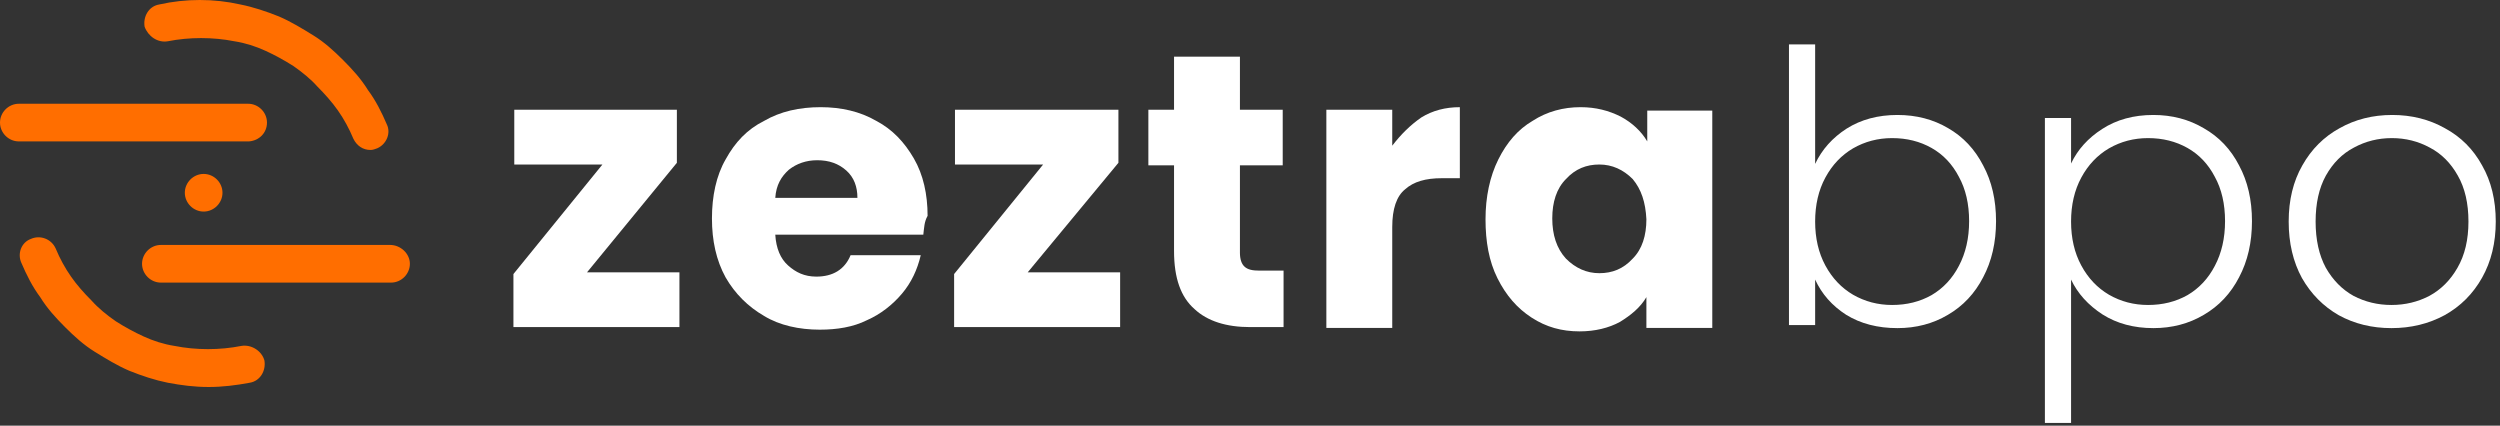
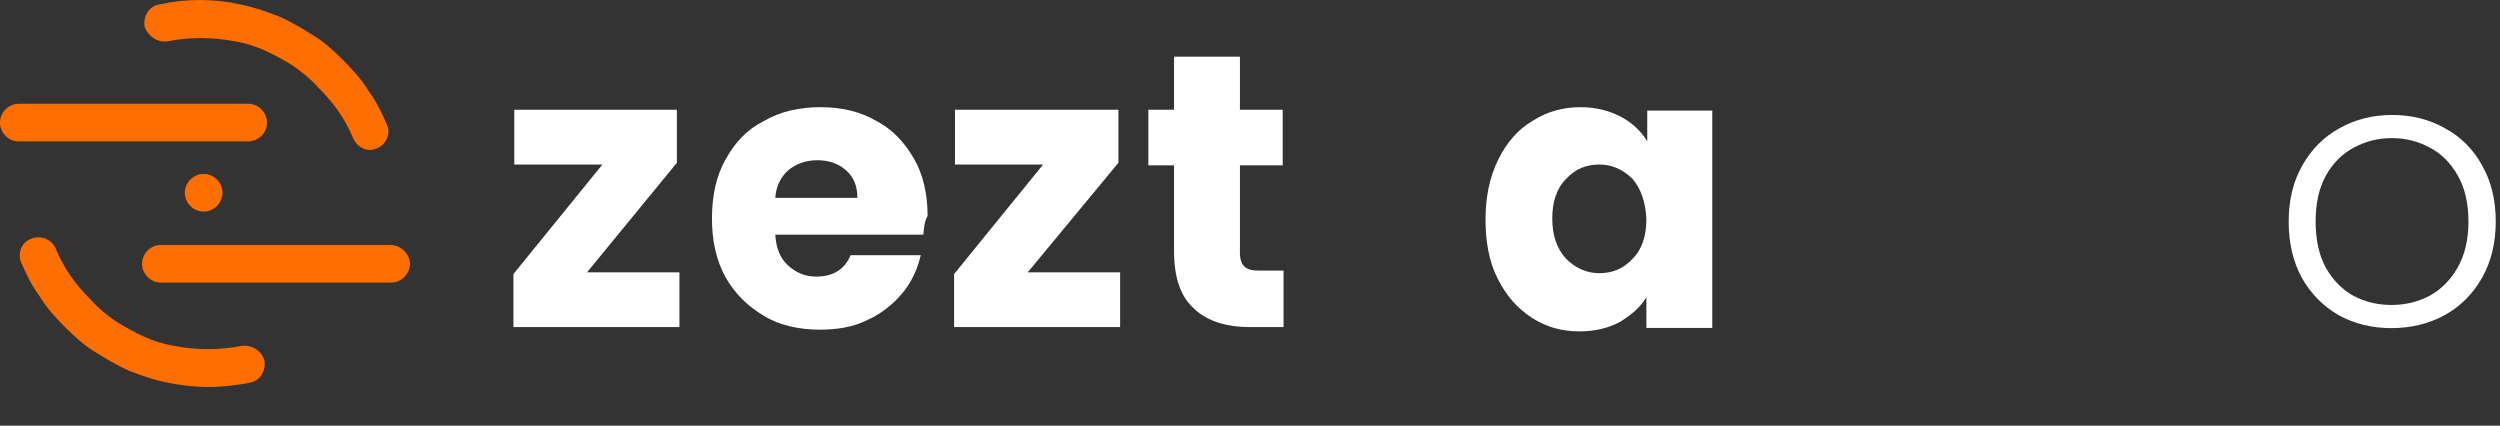
<svg xmlns="http://www.w3.org/2000/svg" width="323" height="55" viewBox="0 0 323 55" fill="none">
  <rect x="0" y="0" width="323" height="55" fill="#333333" stroke="none" />
  <path d="M75.843 35.185H87.783V42.261H66.335V35.406L77.833 21.255H66.445V14.179H87.452V21.034L75.843 35.185Z" fill="#ffffff" />
  <path d="M119.292 30.321H100.166C100.276 32.09 100.829 33.416 101.824 34.301C102.819 35.185 103.925 35.738 105.472 35.738C107.573 35.738 109.121 34.853 109.895 32.974H118.961C118.518 34.853 117.744 36.512 116.528 37.949C115.312 39.386 113.764 40.602 111.995 41.376C110.227 42.261 108.126 42.593 105.915 42.593C103.261 42.593 100.718 42.04 98.728 40.824C96.628 39.608 94.969 37.949 93.753 35.849C92.537 33.637 91.984 31.095 91.984 28.22C91.984 25.346 92.537 22.692 93.753 20.591C94.969 18.38 96.517 16.722 98.728 15.616C100.829 14.4 103.261 13.847 106.025 13.847C108.679 13.847 111.111 14.4 113.212 15.616C115.312 16.722 116.86 18.38 118.076 20.481C119.292 22.581 119.845 25.124 119.845 27.888C119.403 28.662 119.403 29.436 119.292 30.321ZM110.779 25.567C110.779 24.129 110.337 22.913 109.342 22.029C108.347 21.144 107.131 20.702 105.583 20.702C104.146 20.702 102.93 21.144 101.935 21.918C100.94 22.803 100.276 23.908 100.166 25.567H110.779V25.567Z" fill="#ffffff" />
  <path d="M132.78 35.185H144.721V42.261H123.272V35.406L134.771 21.255H123.383V14.179H144.5V21.034L132.78 35.185Z" fill="#ffffff" />
  <path d="M165.837 34.964V42.261H161.526C158.43 42.261 155.998 41.487 154.339 39.939C152.57 38.391 151.686 35.959 151.686 32.421V21.365H148.369V14.179H151.686V7.324H160.199V14.179H165.727V21.365H160.199V32.642C160.199 33.527 160.42 34.08 160.752 34.411C161.194 34.853 161.857 34.964 162.742 34.964H165.837Z" fill="#ffffff" />
-   <path d="M183.637 15.174C185.074 14.29 186.733 13.847 188.612 13.847V23.024H186.291C184.19 23.024 182.642 23.466 181.537 24.461C180.431 25.346 179.878 27.004 179.878 29.326V42.371H171.365V14.179H179.878V18.823C180.984 17.385 182.2 16.169 183.637 15.174Z" fill="#ffffff" />
  <path d="M193.588 20.591C194.693 18.38 196.13 16.722 198.01 15.616C199.889 14.4 201.99 13.847 204.201 13.847C206.191 13.847 207.85 14.29 209.397 15.064C210.835 15.838 212.051 16.943 212.825 18.27V14.29H221.227V42.371H212.714V38.391C211.94 39.718 210.724 40.713 209.287 41.598C207.85 42.371 206.081 42.814 204.091 42.814C201.769 42.814 199.779 42.261 197.899 41.045C196.02 39.829 194.583 38.17 193.477 35.959C192.371 33.748 191.929 31.205 191.929 28.331C191.929 25.456 192.482 22.803 193.588 20.591ZM210.945 23.134C209.729 21.918 208.292 21.255 206.633 21.255C204.975 21.255 203.538 21.808 202.322 23.134C201.106 24.351 200.553 26.119 200.553 28.22C200.553 30.321 201.106 32.09 202.322 33.416C203.538 34.632 204.975 35.296 206.633 35.296C208.292 35.296 209.729 34.743 210.945 33.416C212.161 32.2 212.714 30.431 212.714 28.331C212.604 26.119 212.051 24.461 210.945 23.134Z" fill="#ffffff" />
  <path d="M21.669 5.334C24.433 4.782 27.529 4.782 30.293 5.334C31.73 5.556 33.057 5.998 34.273 6.551C35.489 7.103 36.706 7.767 37.922 8.541C39.027 9.315 40.133 10.199 41.017 11.194C41.902 12.079 42.897 13.184 43.671 14.29C44.444 15.395 45.108 16.611 45.661 17.938C46.103 18.823 46.877 19.375 47.872 19.375C48.203 19.375 48.425 19.265 48.756 19.154C49.972 18.601 50.525 17.164 49.972 16.059C49.309 14.511 48.535 12.963 47.54 11.636C46.656 10.199 45.55 8.983 44.334 7.767C43.118 6.551 41.902 5.445 40.464 4.561C39.027 3.676 37.59 2.792 36.042 2.128C34.384 1.465 32.725 0.912 31.067 0.58C27.64 -0.193 23.991 -0.193 20.564 0.58C19.237 0.802 18.463 2.128 18.684 3.455C19.127 4.671 20.343 5.556 21.669 5.334Z" fill="#FF6E00" />
  <path d="M34.494 15.837C34.494 14.511 33.389 13.405 32.062 13.405H2.432C1.106 13.405 0 14.511 0 15.837C0 17.164 1.106 18.27 2.432 18.27H32.172C33.499 18.159 34.494 17.164 34.494 15.837Z" fill="#FF6E00" />
  <path d="M23.88 24.903C23.88 26.23 24.986 27.335 26.313 27.335C27.639 27.335 28.745 26.23 28.745 24.903C28.745 23.576 27.639 22.471 26.313 22.471C24.986 22.471 23.88 23.576 23.88 24.903Z" fill="#FF6E00" />
  <path d="M31.178 44.693C28.414 45.246 25.318 45.246 22.554 44.693C21.117 44.472 19.79 44.03 18.574 43.477C17.358 42.924 16.142 42.261 14.925 41.487C13.82 40.713 12.714 39.829 11.83 38.834C10.835 37.839 9.95 36.843 9.176 35.738C8.403 34.632 7.739 33.416 7.186 32.09C6.634 30.873 5.196 30.321 3.98 30.873C2.764 31.316 2.211 32.753 2.764 33.969C3.427 35.517 4.201 37.065 5.196 38.391C6.081 39.829 7.186 41.045 8.403 42.261C9.619 43.477 10.835 44.583 12.272 45.467C13.709 46.352 15.147 47.236 16.695 47.899C18.353 48.563 20.011 49.115 21.67 49.447C23.439 49.779 25.097 50 26.976 50C28.745 50 30.514 49.779 32.283 49.447C33.61 49.226 34.384 47.899 34.163 46.573C33.831 45.356 32.504 44.472 31.178 44.693Z" fill="#FF6E00" />
  <path d="M50.414 31.647H20.785C19.458 31.647 18.352 32.753 18.352 34.08C18.352 35.406 19.458 36.512 20.785 36.512H50.525C51.852 36.512 52.957 35.406 52.957 34.08C52.957 32.753 51.741 31.647 50.414 31.647Z" fill="#FF6E00" />
  <path d="M308.977 42.392C306.462 42.392 304.192 41.837 302.166 40.726C300.174 39.583 298.589 37.982 297.413 35.924C296.27 33.833 295.698 31.4 295.698 28.623C295.698 25.846 296.286 23.429 297.462 21.371C298.638 19.28 300.239 17.68 302.264 16.569C304.29 15.426 306.56 14.854 309.075 14.854C311.591 14.854 313.861 15.426 315.886 16.569C317.944 17.68 319.545 19.28 320.688 21.371C321.864 23.429 322.452 25.846 322.452 28.623C322.452 31.367 321.864 33.784 320.688 35.875C319.512 37.966 317.895 39.583 315.837 40.726C313.779 41.837 311.493 42.392 308.977 42.392ZM308.977 39.403C310.741 39.403 312.375 39.011 313.877 38.227C315.38 37.41 316.589 36.202 317.503 34.601C318.451 32.968 318.924 30.975 318.924 28.623C318.924 26.271 318.467 24.295 317.552 22.694C316.638 21.061 315.429 19.852 313.926 19.068C312.424 18.251 310.79 17.843 309.026 17.843C307.262 17.843 305.629 18.251 304.126 19.068C302.624 19.852 301.415 21.061 300.5 22.694C299.618 24.295 299.177 26.271 299.177 28.623C299.177 30.975 299.618 32.968 300.5 34.601C301.415 36.202 302.607 37.41 304.077 38.227C305.58 39.011 307.213 39.403 308.977 39.403Z" fill="#ffffff" />
-   <path d="M267.582 21.126C268.431 19.329 269.77 17.843 271.6 16.667C273.462 15.458 275.667 14.854 278.215 14.854C280.632 14.854 282.804 15.426 284.732 16.569C286.692 17.68 288.211 19.28 289.289 21.371C290.399 23.429 290.955 25.83 290.955 28.574C290.955 31.318 290.399 33.735 289.289 35.826C288.211 37.917 286.692 39.534 284.732 40.677C282.804 41.82 280.632 42.392 278.215 42.392C275.699 42.392 273.511 41.804 271.649 40.628C269.787 39.419 268.431 37.917 267.582 36.12V54.642H264.201V15.246H267.582V21.126ZM287.476 28.574C287.476 26.353 287.035 24.442 286.153 22.841C285.303 21.208 284.127 19.966 282.625 19.117C281.122 18.268 279.423 17.843 277.529 17.843C275.699 17.843 274.017 18.284 272.482 19.166C270.979 20.048 269.787 21.306 268.905 22.939C268.023 24.572 267.582 26.467 267.582 28.623C267.582 30.779 268.023 32.674 268.905 34.307C269.787 35.94 270.979 37.198 272.482 38.08C274.017 38.962 275.699 39.403 277.529 39.403C279.423 39.403 281.122 38.978 282.625 38.129C284.127 37.247 285.303 35.989 286.153 34.356C287.035 32.69 287.476 30.763 287.476 28.574Z" fill="#ffffff" />
-   <path d="M234.516 21.175C235.398 19.313 236.754 17.794 238.583 16.618C240.445 15.442 242.634 14.854 245.149 14.854C247.599 14.854 249.788 15.426 251.715 16.569C253.643 17.68 255.145 19.28 256.223 21.371C257.334 23.429 257.889 25.83 257.889 28.574C257.889 31.318 257.334 33.735 256.223 35.826C255.145 37.917 253.626 39.534 251.666 40.677C249.739 41.82 247.567 42.392 245.149 42.392C242.601 42.392 240.396 41.82 238.534 40.677C236.705 39.501 235.366 37.982 234.516 36.12V42H231.135V5.74H234.516V21.175ZM254.41 28.574C254.41 26.353 253.969 24.442 253.087 22.841C252.238 21.208 251.062 19.966 249.559 19.117C248.057 18.268 246.358 17.843 244.463 17.843C242.634 17.843 240.952 18.284 239.416 19.166C237.914 20.048 236.721 21.306 235.839 22.939C234.957 24.572 234.516 26.467 234.516 28.623C234.516 30.779 234.957 32.674 235.839 34.307C236.721 35.94 237.914 37.198 239.416 38.08C240.952 38.962 242.634 39.403 244.463 39.403C246.358 39.403 248.057 38.978 249.559 38.129C251.062 37.247 252.238 35.989 253.087 34.356C253.969 32.69 254.41 30.763 254.41 28.574Z" fill="#ffffff" />
</svg>